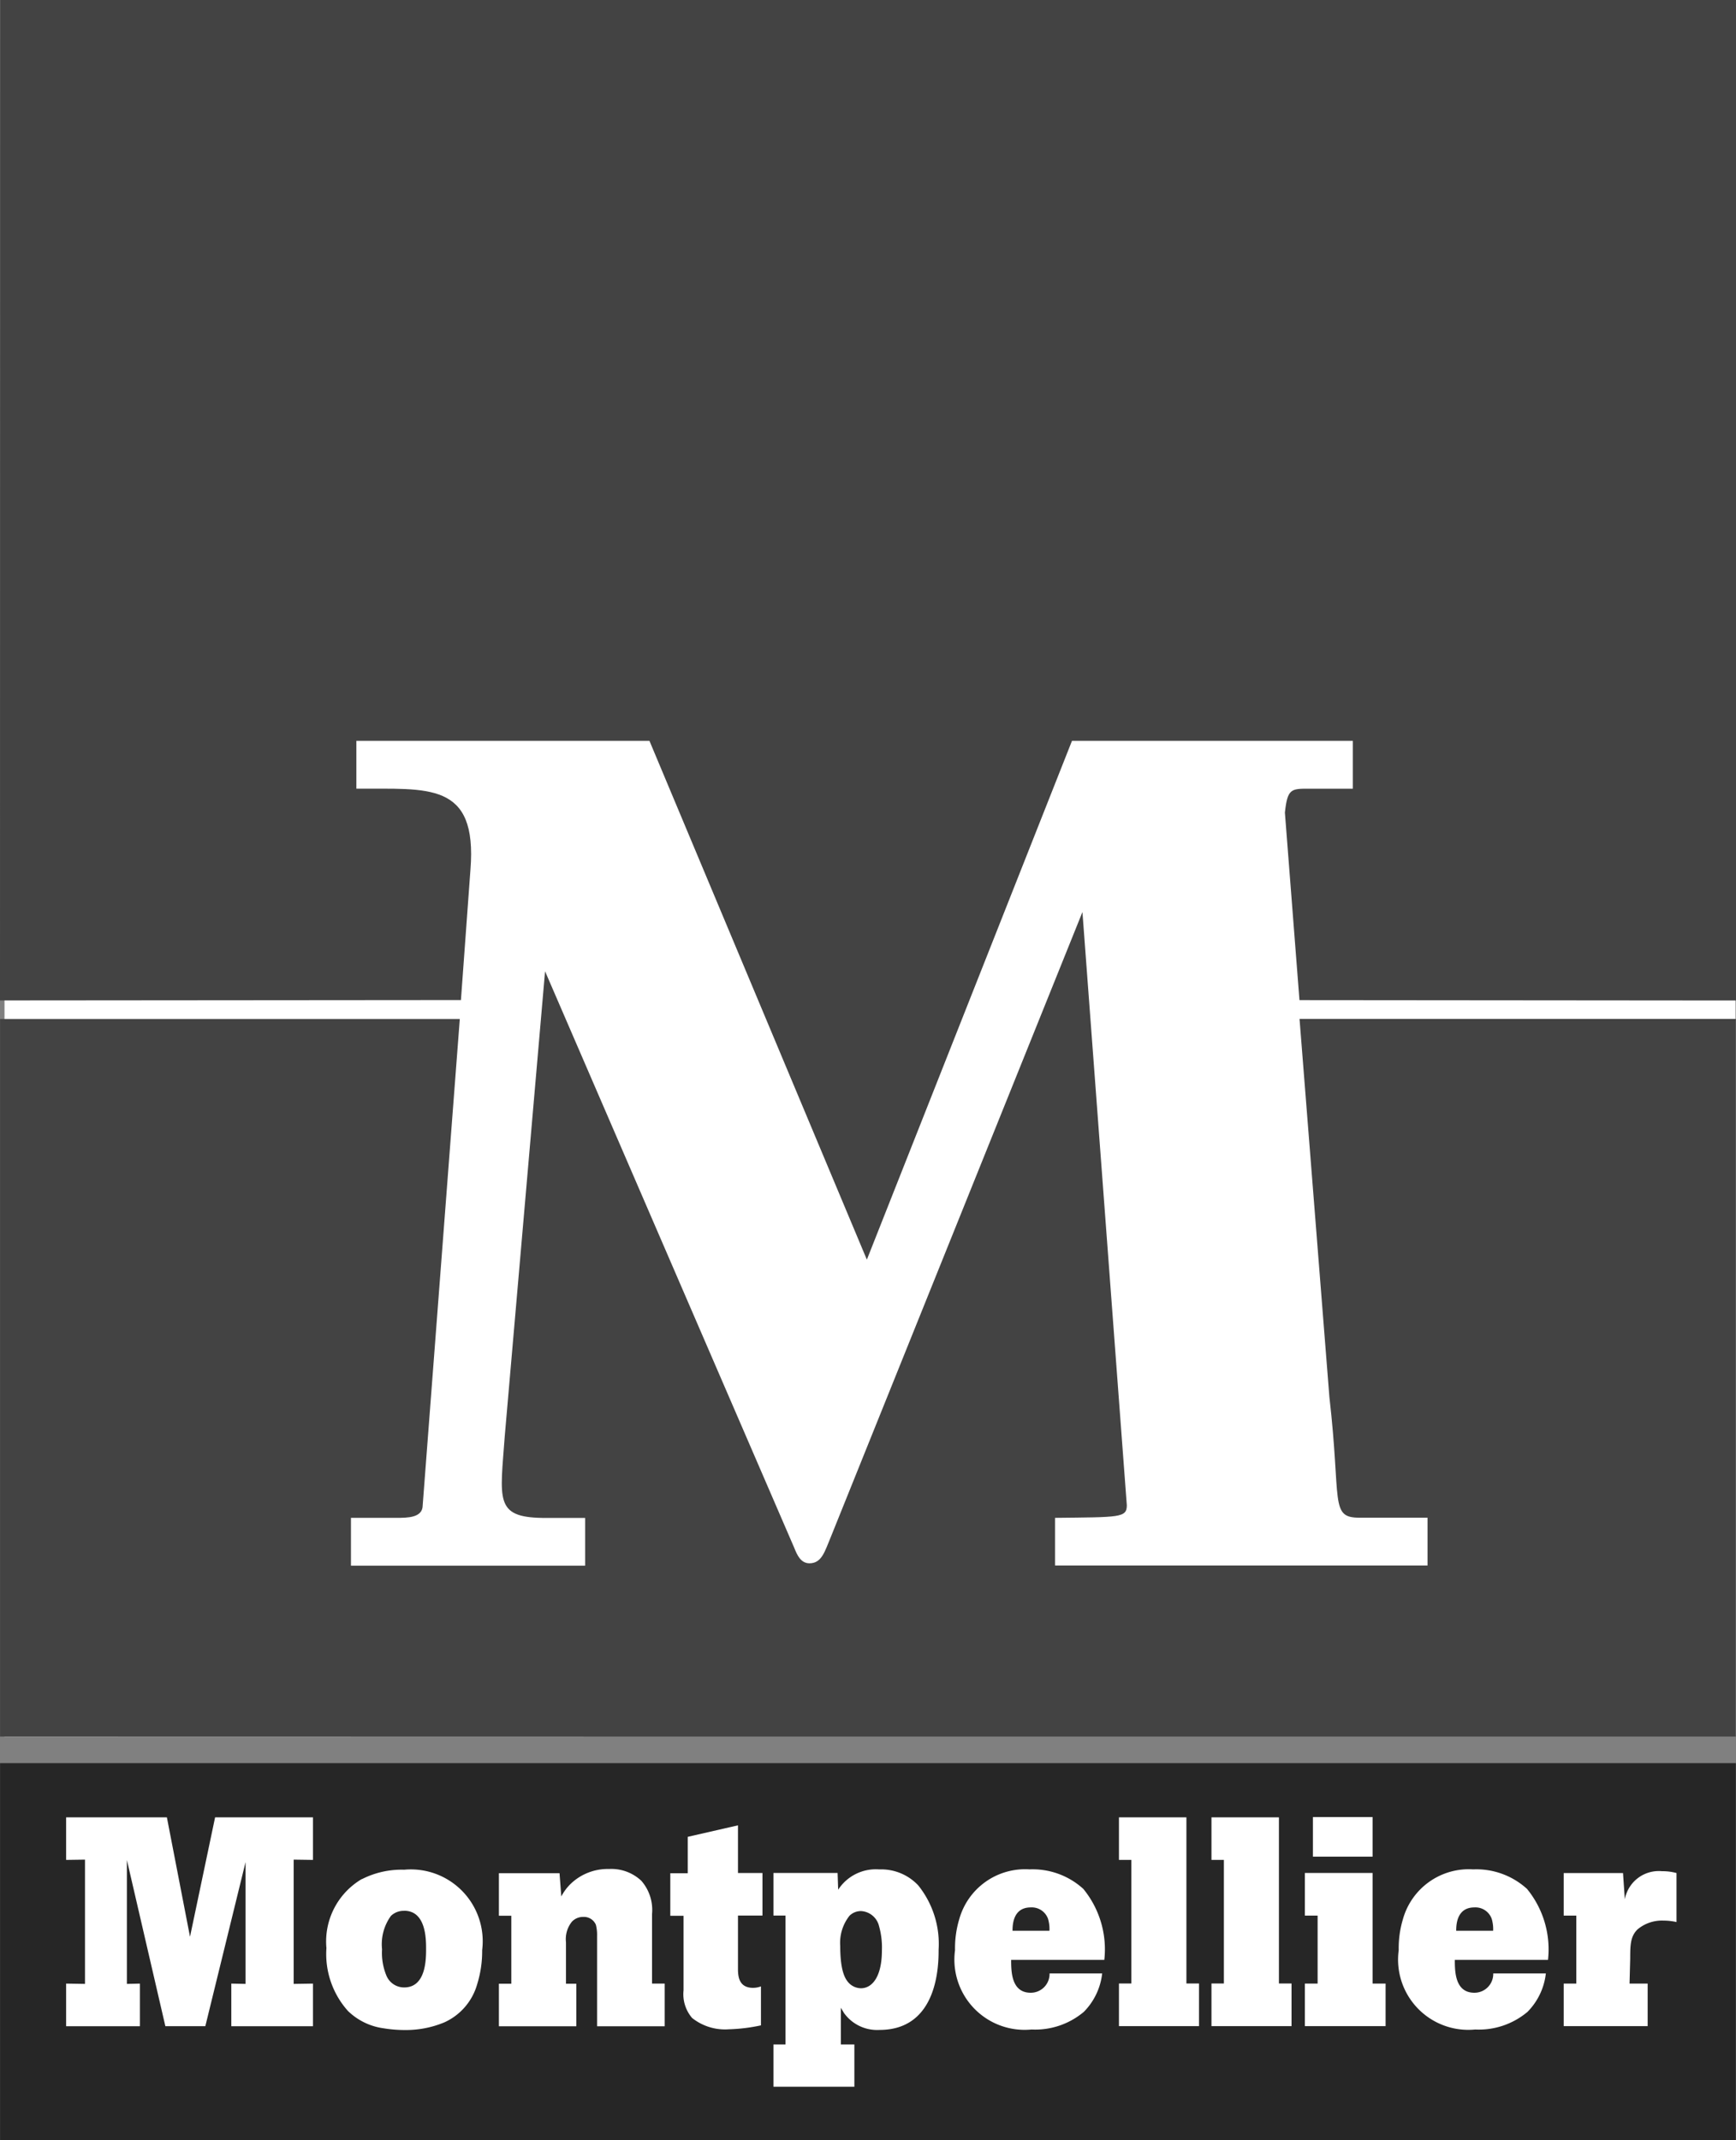
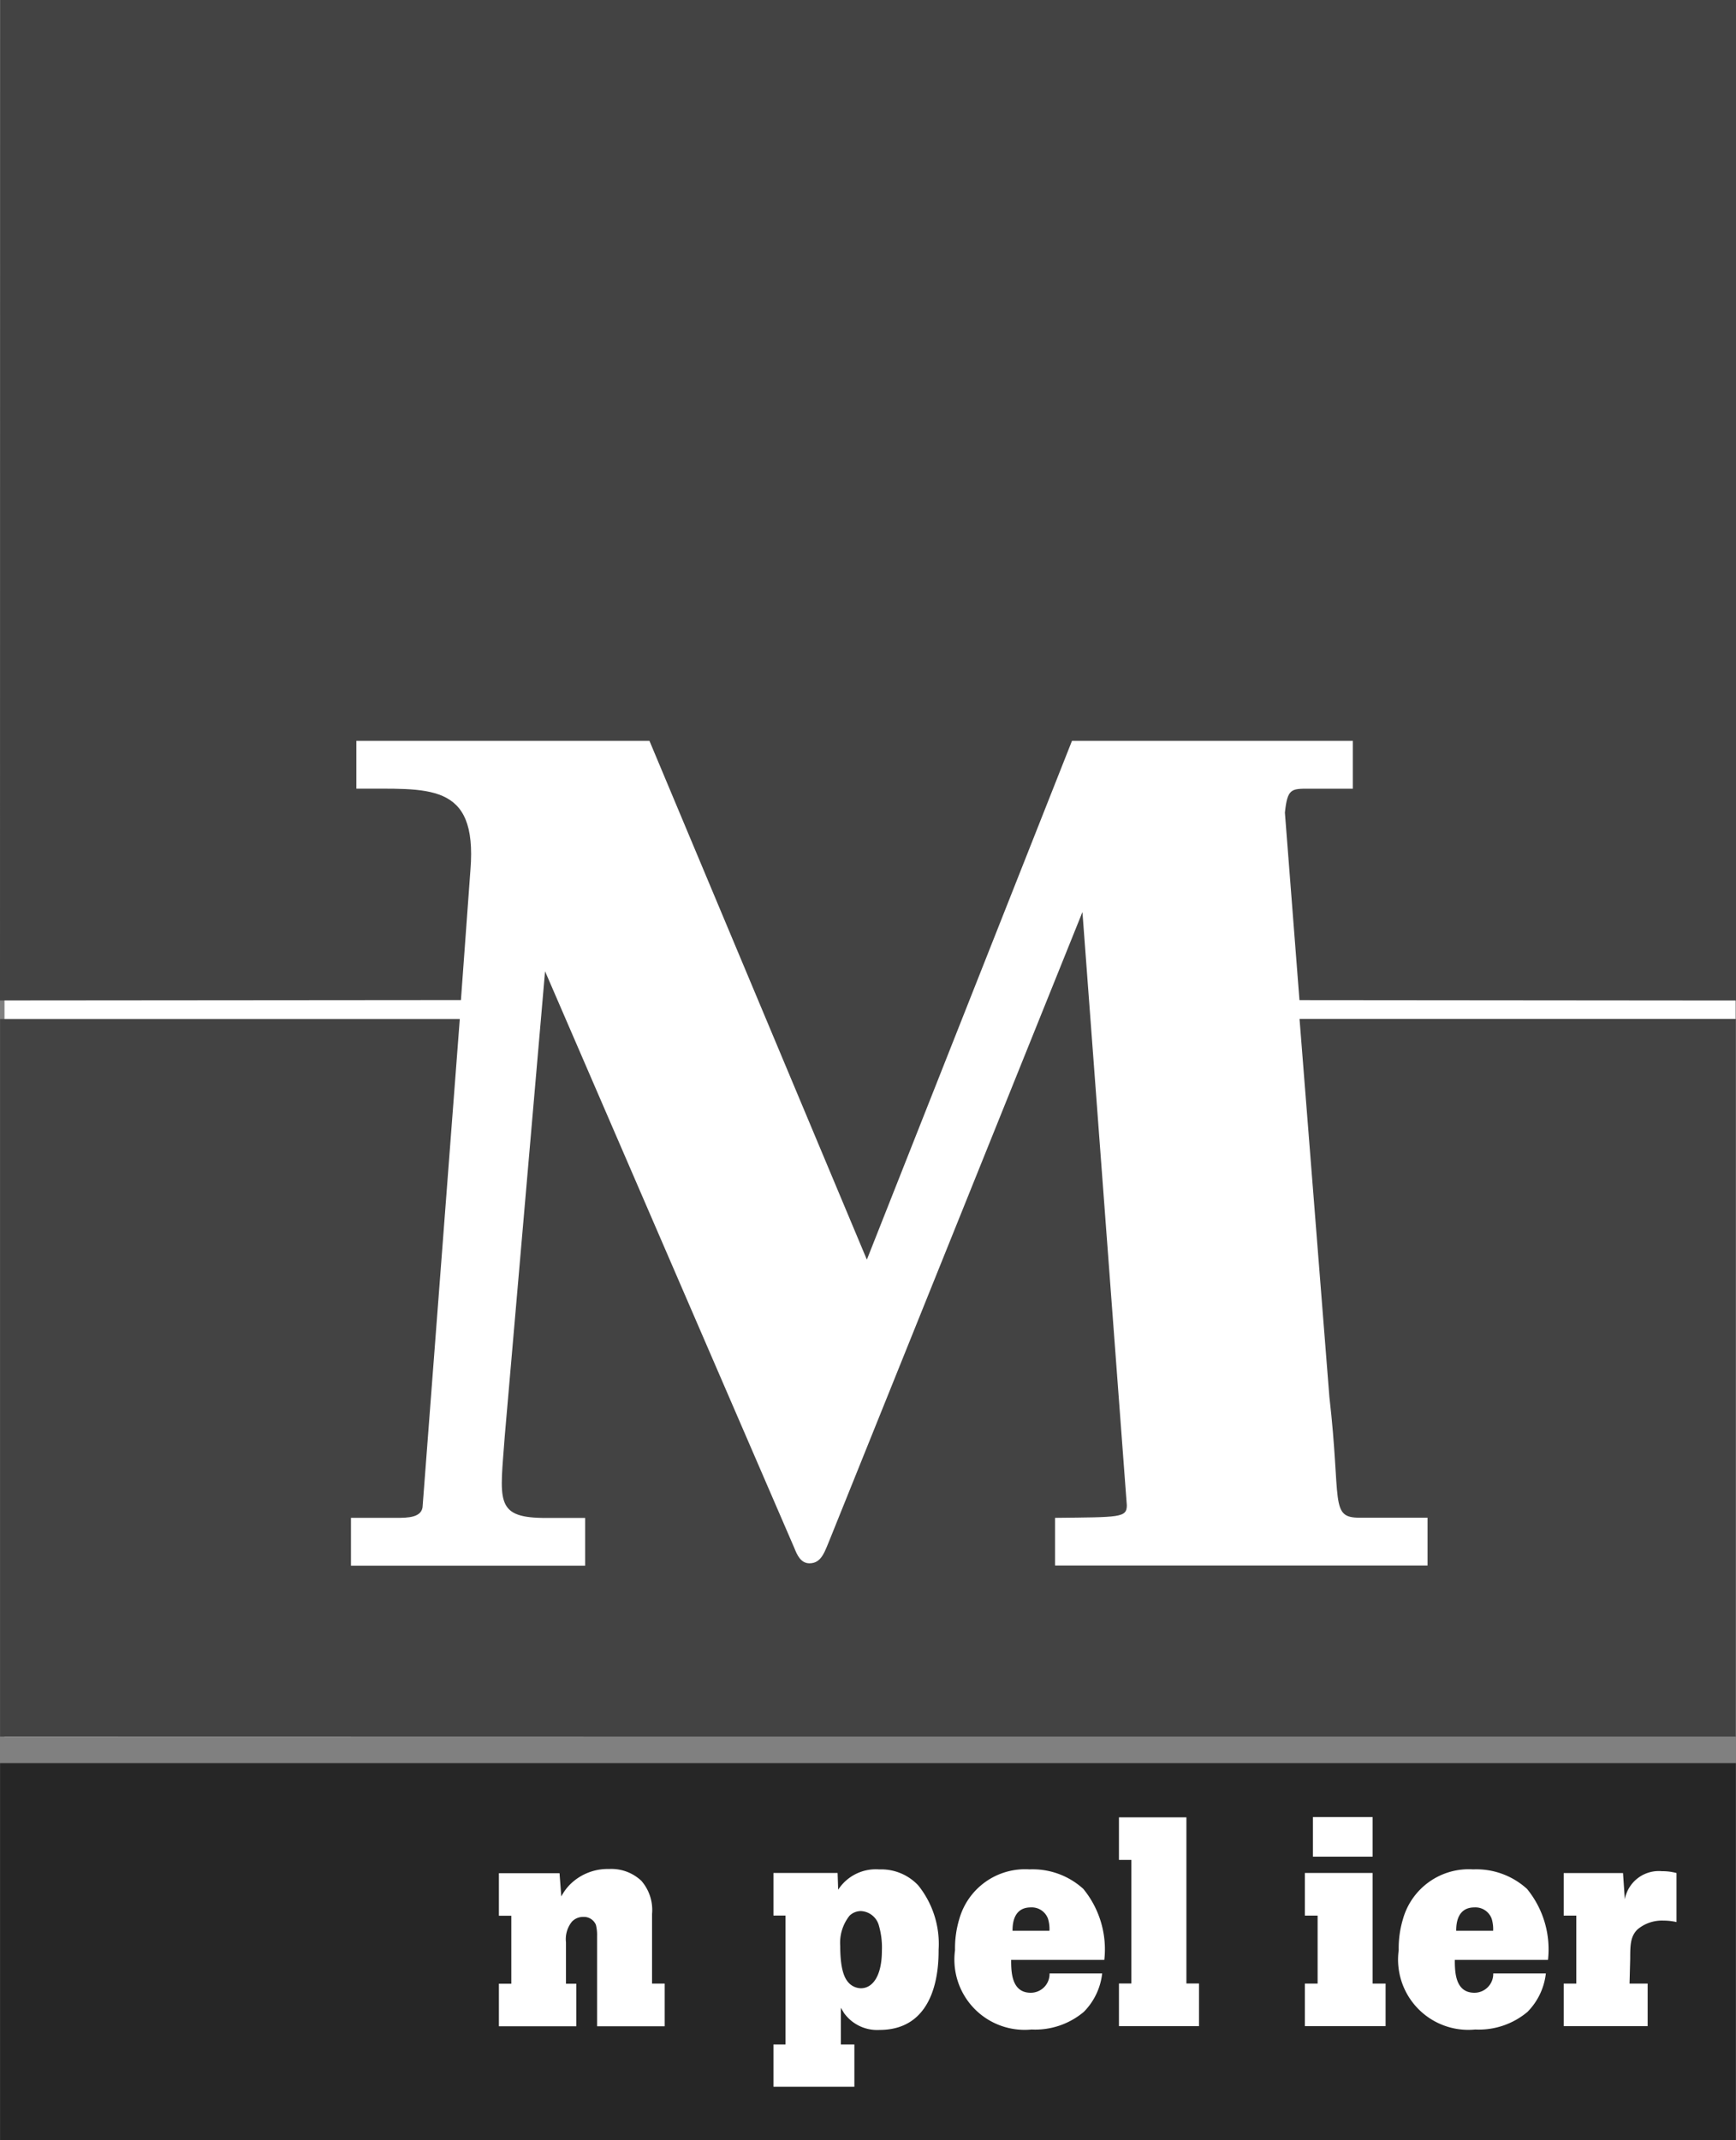
<svg xmlns="http://www.w3.org/2000/svg" width="50.306" height="62" viewBox="0 0 50.306 62">
  <rect x="0" y="0" width="50.306" height="62" fill="#808080" stroke="none" />
  <g id="montpellier" transform="translate(-1.48)">
    <path id="path569" d="M1.49,280.69h50.3V269.77H1.49Z" transform="translate(-0.008 -218.69)" fill="#262626" />
    <g id="g571" transform="translate(1.609)">
      <path id="path573" d="M2.164,0,52.316.016,52.329,50.3,2.16,50.31,2.164,0" transform="translate(-2.16)" fill="#fff" />
    </g>
    <g id="g575" transform="translate(1.482 26.423)">
      <path id="path577" d="M1.49,142.646v20.79h50.3v-20.79H39.146l.865,10.95c.35,3.037,0,3.5.877,3.5h1.967v1.384H32.062V157.1c1.871-.021,2.079,0,2.079-.365L32.855,139.55l-7.29,18.1c-.172.405-.256.767-.621.767-.256,0-.364-.257-.437-.441l-7.224-16.71-1.168,13.465c-.133,1.84-.3,2.35,1.094,2.371h1.235v1.384H11.658V157.1H12.97c.329,0,.767,0,.767-.365l1.075-14.086H1.49" transform="translate(-1.49 -139.55)" fill="#434343" />
    </g>
    <g id="g579" transform="translate(1.48)">
      <path id="path581" d="M1.486,0h50.3V28.985l-12.65-.011-.422-5.432c.074-.693.18-.693.693-.693h1.276V21.463H32.544L26.6,36.493l-6.3-15.03H11.807v1.386c2.071.013,3.509-.222,3.306,2.342l-.276,3.781L1.48,28.983,1.486,0" transform="translate(-1.48)" fill="#434343" />
    </g>
    <g id="g583" transform="translate(3.396 52.65)">
-       <path id="path585" d="M11.6,278.06h2.92l.67,3.459.727-3.459h2.836v1.233l-.559-.008v3.6l.559-.009v1.235H16.387v-1.235l.413.009v-3.529l-1.166,4.754H14.476l-1.115-4.815v3.59l.377-.009v1.235H11.6v-1.235l.547.009v-3.6l-.547.008V278.06" transform="translate(-11.6 -278.06)" fill="#fff" />
-     </g>
+       </g>
    <g id="g587" transform="translate(10.94 54.167)">
-       <path id="path589" d="M53.693,287.261a.532.532,0,0,0-.384.146,1.4,1.4,0,0,0-.258.969,1.725,1.725,0,0,0,.127.763.553.553,0,0,0,.515.341c.634,0,.634-.822.634-1.121,0-.273,0-1.1-.634-1.1Zm-1.225-.918a2.534,2.534,0,0,1,1.225-.273,2.082,2.082,0,0,1,2.259,2.331,3.213,3.213,0,0,1-.144.985,1.727,1.727,0,0,1-.951,1.106,2.9,2.9,0,0,1-1.159.222,3.8,3.8,0,0,1-.608-.051,1.833,1.833,0,0,1-1.026-.5,2.472,2.472,0,0,1-.625-1.823,2.1,2.1,0,0,1,1.026-2" transform="translate(-51.44 -286.07)" fill="#fff" />
-     </g>
+       </g>
    <g id="g591" transform="translate(15.937 54.142)">
      <path id="path593" d="M82.266,289.263h.369V290.5h-1.96v-2.611a1.208,1.208,0,0,0-.034-.328.378.378,0,0,0-.369-.229.446.446,0,0,0-.324.136.806.806,0,0,0-.174.6v1.2h.3V290.5H77.83v-1.233h.36v-1.969h-.36v-1.233h1.757l.051.674a1.475,1.475,0,0,1,.267-.36,1.551,1.551,0,0,1,1.121-.435,1.266,1.266,0,0,1,.933.343,1.284,1.284,0,0,1,.309.96v2.02" transform="translate(-77.83 -285.94)" fill="#fff" />
    </g>
    <g id="g595" transform="translate(20.903 52.872)">
-       <path id="path597" d="M106.022,279.232v1.388h.71v1.233h-.71v1.594c.008.163.025.5.437.5a.669.669,0,0,0,.229-.042v1.129a5.1,5.1,0,0,1-.933.114,1.532,1.532,0,0,1-1.062-.328,1.057,1.057,0,0,1-.248-.8v-2.16h-.384v-1.233h.506v-1.055l1.456-.333" transform="translate(-104.06 -279.23)" fill="#fff" />
-     </g>
+       </g>
    <g id="g599" transform="translate(23.893 54.159)">
      <path id="path601" d="M122.052,287.374a1.262,1.262,0,0,0-.267.873c0,.778.163.985.267,1.089a.5.5,0,0,0,.333.136c.324,0,.608-.328.608-1.1a2.267,2.267,0,0,0-.083-.7.568.568,0,0,0-.524-.436.472.472,0,0,0-.333.136Zm-.328-.754a1.3,1.3,0,0,1,1.191-.591,1.472,1.472,0,0,1,1.13.462,2.706,2.706,0,0,1,.591,1.867c0,.4,0,2.321-1.712,2.321a1.181,1.181,0,0,1-1.028-.488c-.032-.051-.061-.1-.093-.155V291.1h.392v1.225H119.85V291.1h.35v-3.734h-.35v-1.235h1.859l.017.488" transform="translate(-119.85 -286.03)" fill="#fff" />
    </g>
    <g id="g603" transform="translate(29.155 54.157)">
      <path id="path605" d="M150.376,287.8a1.032,1.032,0,0,0-.042-.35.5.5,0,0,0-.5-.328c-.511,0-.528.5-.528.676h1.068Zm1.528,1.233a1.879,1.879,0,0,1-.532,1.115,2.186,2.186,0,0,1-1.515.511,2.035,2.035,0,0,1-2.217-2.3,2.912,2.912,0,0,1,.121-.892,1.981,1.981,0,0,1,2.037-1.447,2.179,2.179,0,0,1,1.56.566,2.763,2.763,0,0,1,.608,2.056h-2.7c0,.343.008.952.566.952a.544.544,0,0,0,.547-.559h1.528" transform="translate(-147.64 -286.02)" fill="#fff" />
    </g>
    <g id="g607" transform="translate(33.906 52.65)">
      <path id="path609" d="M172.73,278.06h1.954v4.813h.365v1.235h-2.32v-1.235h.36v-3.581h-.36V278.06" transform="translate(-172.73 -278.06)" fill="#fff" />
    </g>
    <g id="g611" transform="translate(36.587 52.65)">
-       <path id="path613" d="M186.89,278.06h1.954v4.813h.365v1.235h-2.32v-1.235h.36v-3.581h-.36V278.06" transform="translate(-186.89 -278.06)" fill="#fff" />
-     </g>
+       </g>
    <g id="g615" transform="translate(39.293 52.642)">
      <path id="path617" d="M203.142,279.167h-1.729V278.02h1.729Zm0,.47v3.206h.377v1.233H201.18v-1.233h.369v-1.969h-.369v-1.235h1.96" transform="translate(-201.18 -278.02)" fill="#fff" />
    </g>
    <g id="g619" transform="translate(42.012 54.157)">
      <path id="path621" d="M218.276,287.8a1.032,1.032,0,0,0-.042-.35.5.5,0,0,0-.5-.328c-.511,0-.528.5-.528.676h1.068Zm1.528,1.233a1.879,1.879,0,0,1-.532,1.115,2.186,2.186,0,0,1-1.515.511,2.035,2.035,0,0,1-2.217-2.3,2.913,2.913,0,0,1,.121-.892,1.981,1.981,0,0,1,2.037-1.447,2.179,2.179,0,0,1,1.56.566,2.763,2.763,0,0,1,.608,2.056h-2.7c0,.343.008.952.566.952a.544.544,0,0,0,.547-.559h1.528" transform="translate(-215.54 -286.02)" fill="#fff" />
    </g>
    <g id="g623" transform="translate(46.793 54.21)">
      <path id="path625" d="M242.56,287.122a1,1,0,0,1,1.079-.822,1.545,1.545,0,0,1,.42.053v1.42a1.725,1.725,0,0,0-.377-.042,1.1,1.1,0,0,0-.755.257c-.2.2-.21.435-.21.846l-.019.721h.525v1.233H240.79v-1.233h.365v-1.969h-.365v-1.233h1.719l.053.769" transform="translate(-240.79 -286.3)" fill="#fff" />
    </g>
  </g>
</svg>